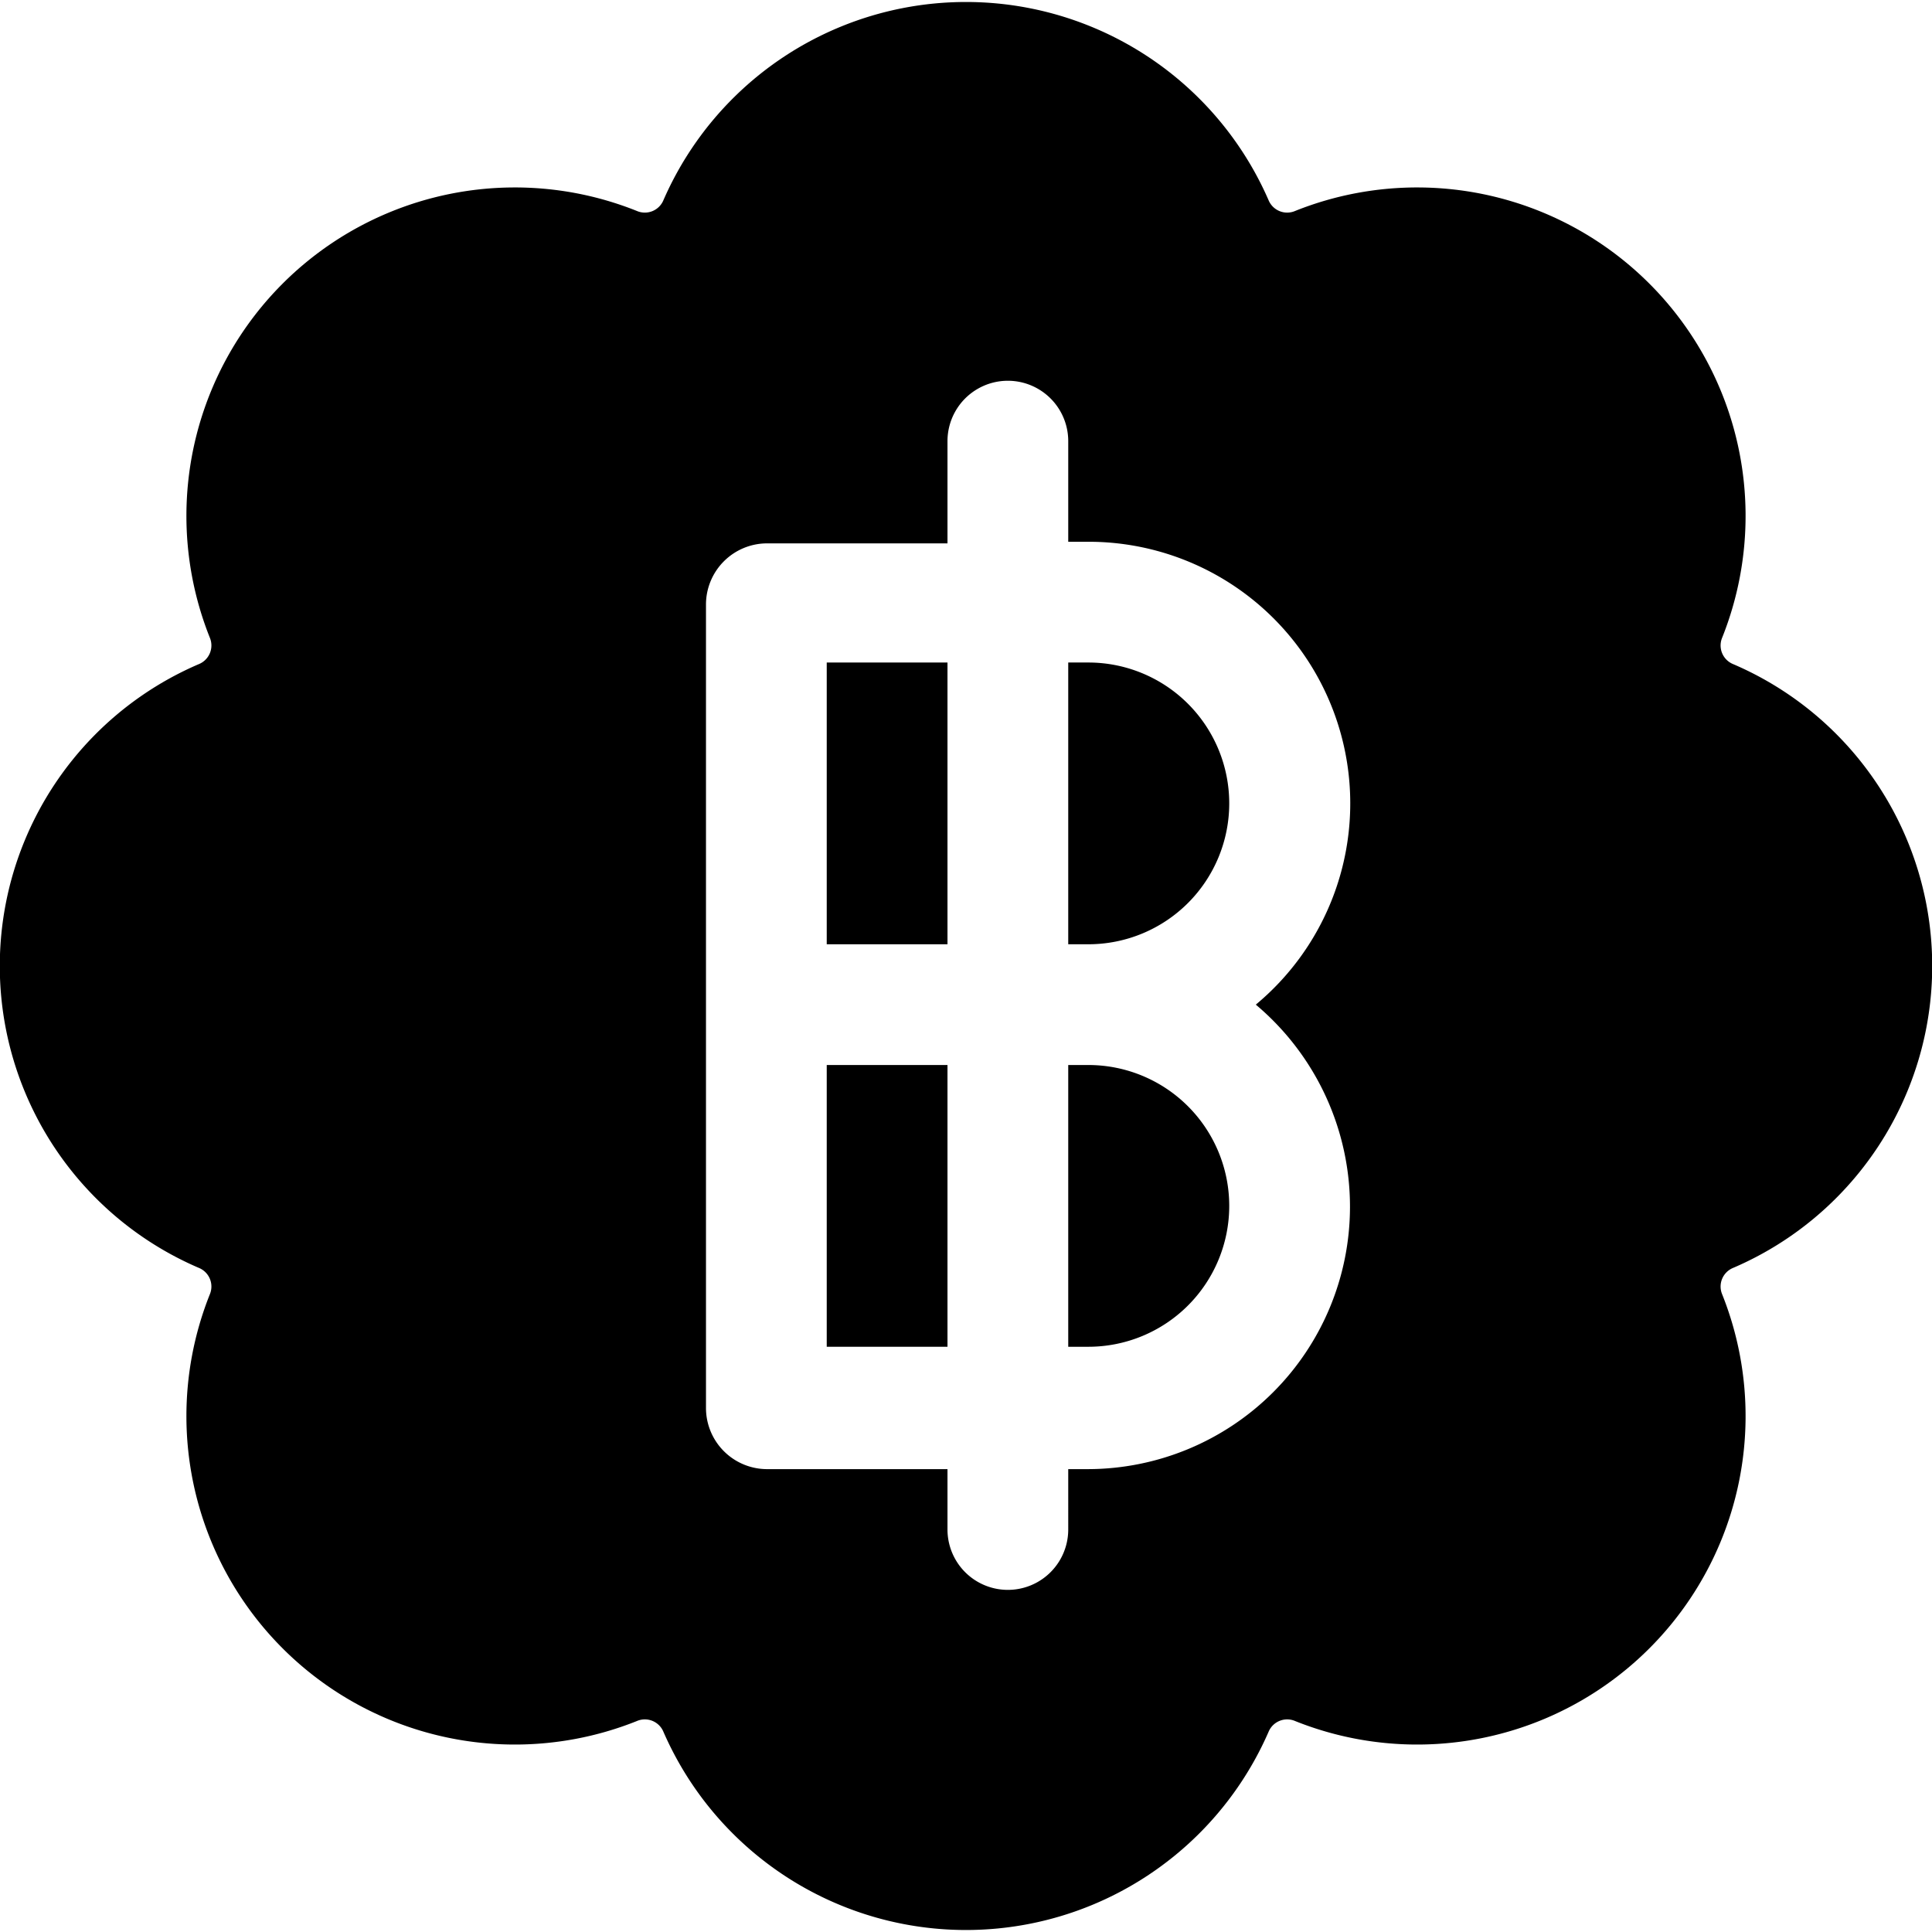
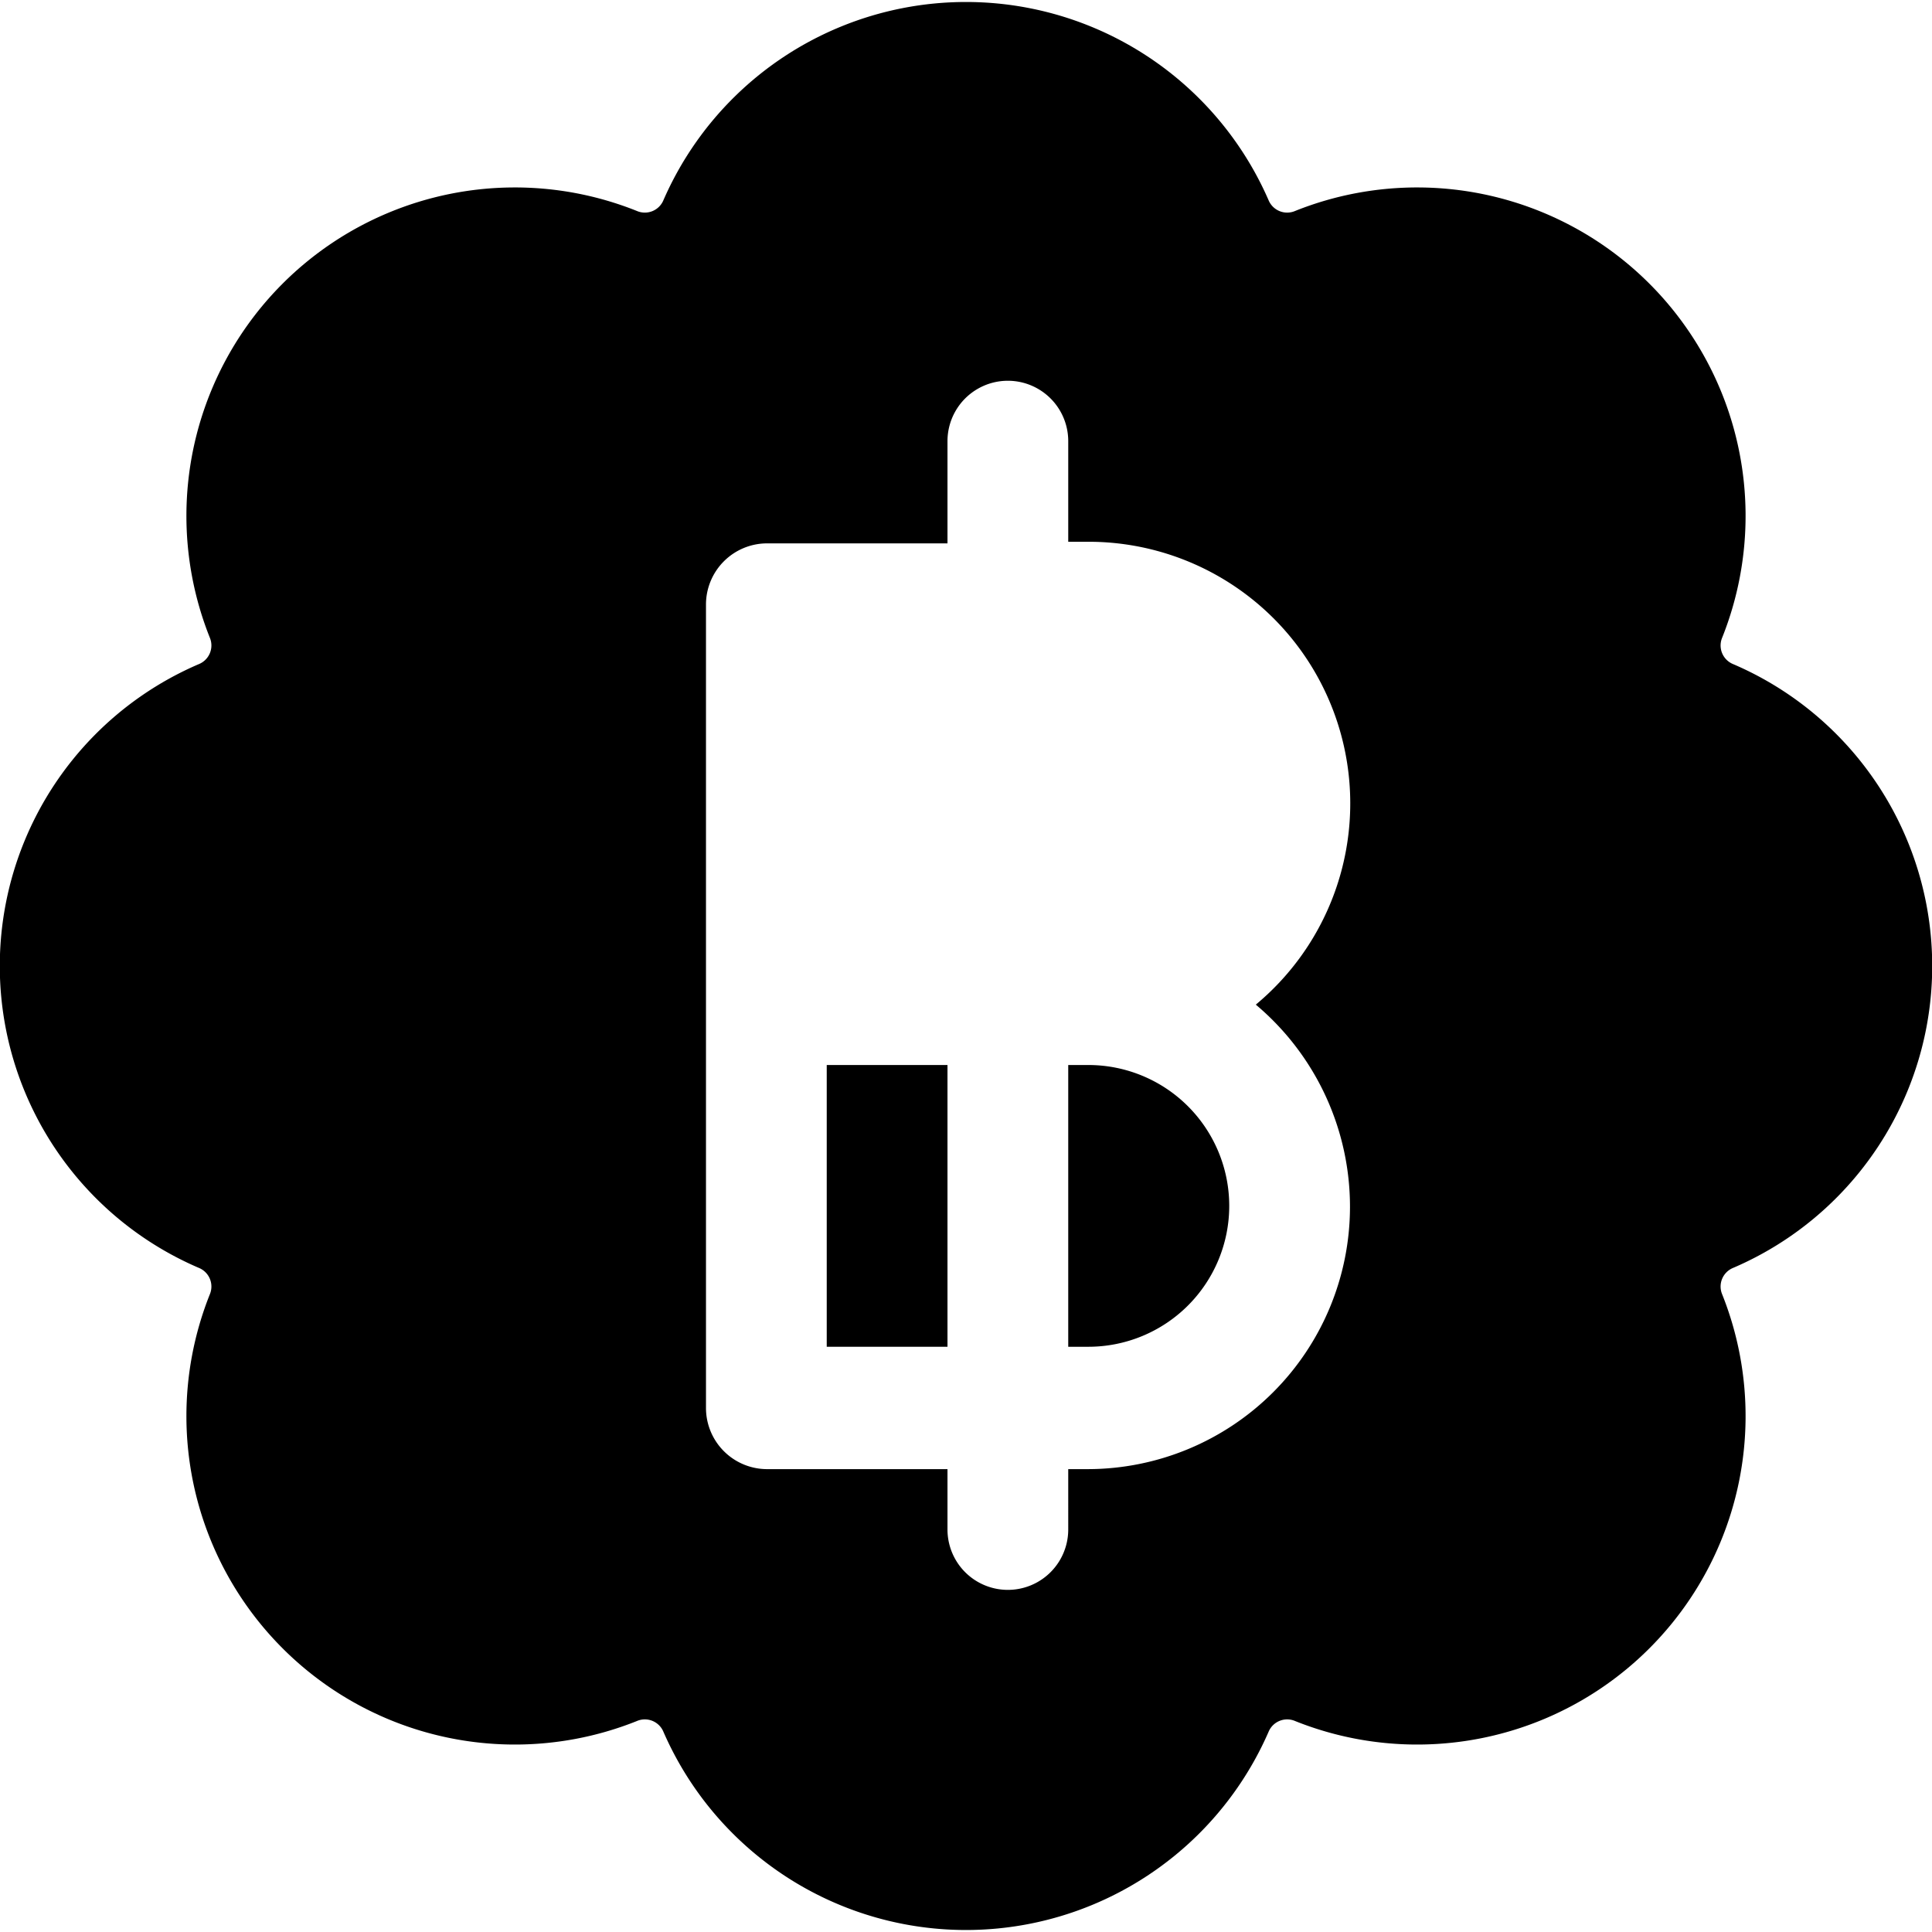
<svg xmlns="http://www.w3.org/2000/svg" viewBox="0 0 24 24">
  <g>
    <path d="M10.27 13.23h1.5v3.5h-1.5Z" fill="#000000" stroke-width="1" />
    <path d="M13.52 13.23h-0.25v3.5h0.25a1.75 1.75 0 0 0 0 -3.5Z" fill="#000000" stroke-width="1" />
-     <path d="M10.27 8.23h1.5v3.5h-1.5Z" fill="#000000" stroke-width="1" />
+     <path d="M10.27 8.23h1.5h-1.5Z" fill="#000000" stroke-width="1" />
    <path d="M21.53 15.75a4.08 4.08 0 0 0 0 -7.5 0.25 0.25 0 0 1 -0.14 -0.32 4.08 4.08 0 0 0 -5.3 -5.31 0.25 0.25 0 0 1 -0.33 -0.13 4.1 4.1 0 0 0 -7.52 0 0.25 0.25 0 0 1 -0.33 0.13 4.08 4.08 0 0 0 -5.3 5.31 0.25 0.25 0 0 1 -0.14 0.32 4.08 4.08 0 0 0 0 7.5 0.25 0.25 0 0 1 0.14 0.32 4.08 4.08 0 0 0 5.3 5.31 0.25 0.25 0 0 1 0.33 0.13 4.1 4.1 0 0 0 7.52 0 0.25 0.25 0 0 1 0.33 -0.13 4.08 4.08 0 0 0 5.3 -5.31 0.25 0.25 0 0 1 0.14 -0.32ZM16.77 15a3.26 3.26 0 0 1 -3.25 3.25h-0.25V19a0.75 0.75 0 0 1 -1.5 0v-0.75H9.52a0.76 0.76 0 0 1 -0.75 -0.75v-10a0.76 0.76 0 0 1 0.75 -0.75h2.25V5.48a0.75 0.75 0 0 1 1.5 0v1.25h0.25a3.25 3.25 0 0 1 2.08 5.75A3.28 3.28 0 0 1 16.77 15Z" fill="#000000" stroke-width="1" />
-     <path d="M13.52 8.23h-0.25v3.5h0.25a1.75 1.75 0 0 0 0 -3.5Z" fill="#000000" stroke-width="1" />
  </g>
</svg>